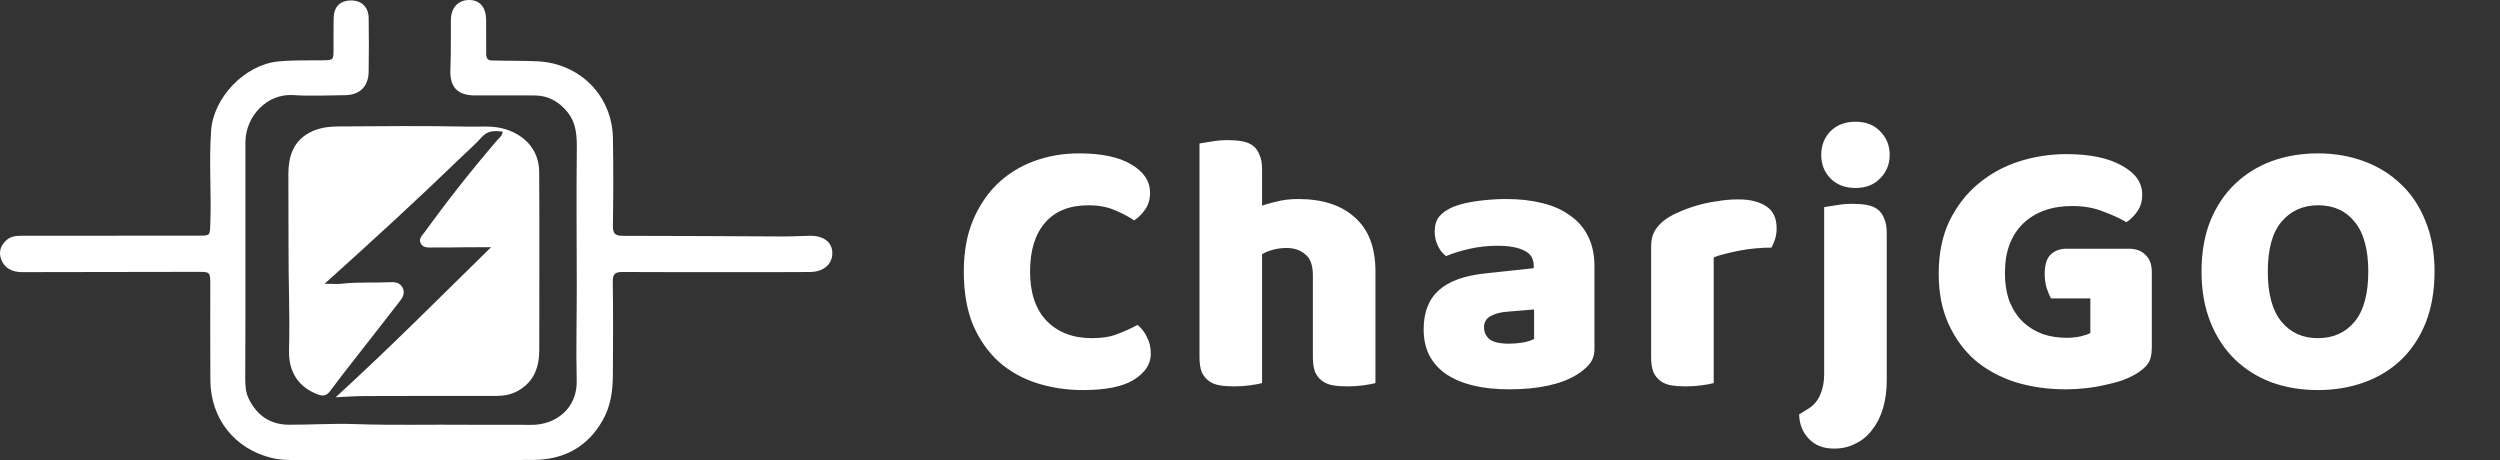
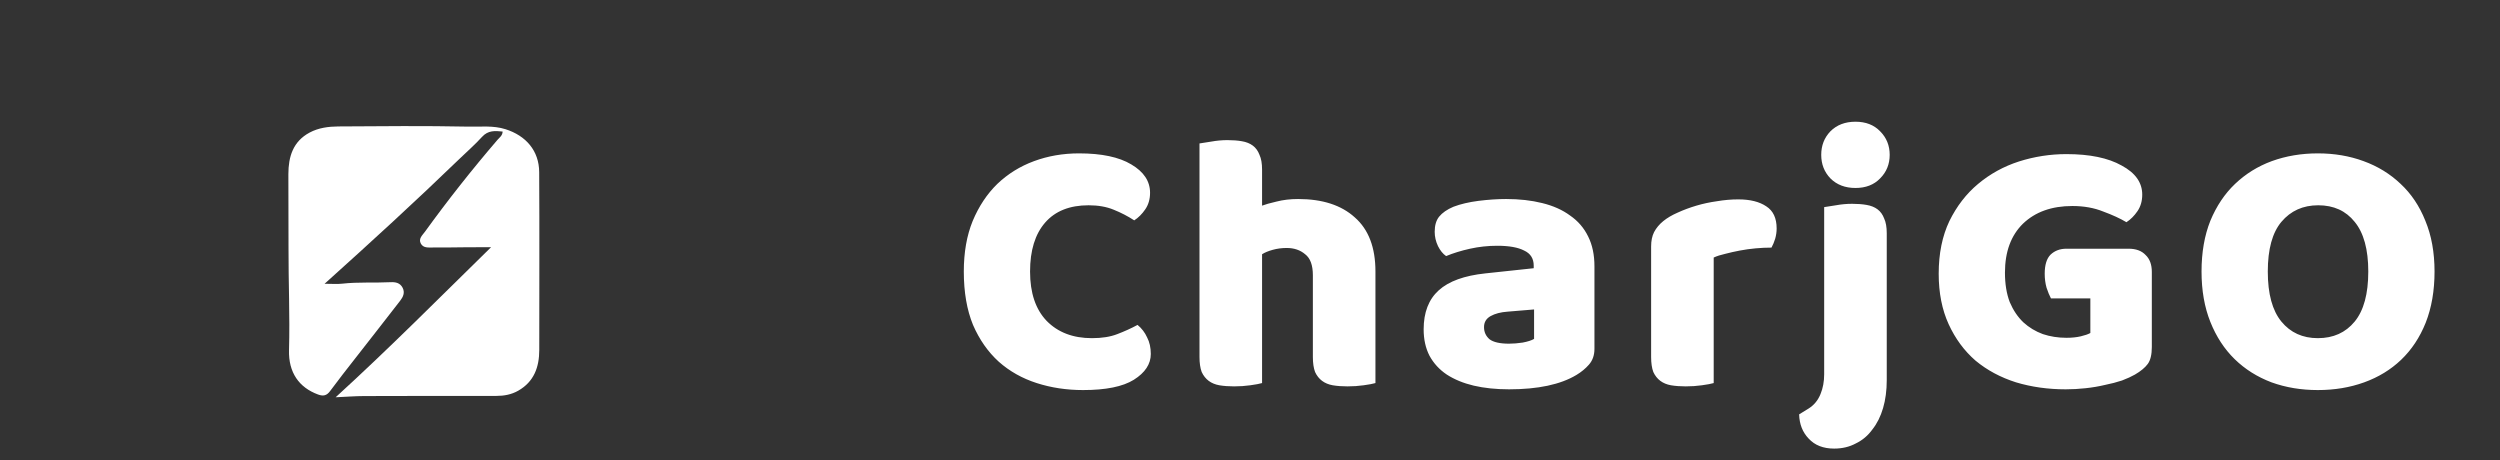
<svg xmlns="http://www.w3.org/2000/svg" width="163" height="30" viewBox="0 0 163 30" fill="none">
  <rect x="0" y="0" width="163" height="30" fill="#333333" stroke="none" />
  <path d="M70.976 13.384C69.744 13.384 68.8 13.76 68.144 14.512C67.488 15.264 67.16 16.328 67.16 17.704C67.16 19.096 67.52 20.168 68.24 20.92C68.976 21.672 69.96 22.048 71.192 22.048C71.848 22.048 72.4 21.96 72.848 21.784C73.312 21.608 73.752 21.408 74.168 21.184C74.44 21.408 74.648 21.68 74.792 22C74.952 22.304 75.032 22.664 75.032 23.08C75.032 23.736 74.664 24.296 73.928 24.76C73.208 25.208 72.104 25.432 70.616 25.432C69.544 25.432 68.536 25.28 67.592 24.976C66.648 24.672 65.824 24.208 65.12 23.584C64.416 22.944 63.856 22.144 63.44 21.184C63.04 20.208 62.84 19.048 62.84 17.704C62.84 16.456 63.032 15.36 63.416 14.416C63.816 13.456 64.352 12.648 65.024 11.992C65.712 11.336 66.512 10.84 67.424 10.504C68.336 10.168 69.312 10 70.352 10C71.824 10 72.96 10.24 73.76 10.72C74.576 11.2 74.984 11.816 74.984 12.568C74.984 12.984 74.88 13.344 74.672 13.648C74.464 13.952 74.224 14.192 73.952 14.368C73.536 14.096 73.088 13.864 72.608 13.672C72.144 13.48 71.6 13.384 70.976 13.384ZM89.679 24.976C89.519 25.024 89.263 25.072 88.911 25.12C88.575 25.168 88.223 25.192 87.855 25.192C87.503 25.192 87.183 25.168 86.895 25.12C86.623 25.072 86.391 24.976 86.199 24.832C86.007 24.688 85.855 24.496 85.743 24.256C85.647 24 85.599 23.672 85.599 23.272V17.944C85.599 17.288 85.431 16.832 85.095 16.576C84.775 16.304 84.375 16.168 83.895 16.168C83.575 16.168 83.271 16.208 82.983 16.288C82.695 16.368 82.463 16.464 82.287 16.576V24.976C82.127 25.024 81.871 25.072 81.519 25.12C81.183 25.168 80.831 25.192 80.463 25.192C80.111 25.192 79.791 25.168 79.503 25.12C79.231 25.072 78.999 24.976 78.807 24.832C78.615 24.688 78.463 24.496 78.351 24.256C78.255 24 78.207 23.672 78.207 23.272V9.352C78.383 9.32 78.639 9.28 78.975 9.232C79.327 9.168 79.679 9.136 80.031 9.136C80.383 9.136 80.695 9.16 80.967 9.208C81.255 9.256 81.495 9.352 81.687 9.496C81.879 9.64 82.023 9.84 82.119 10.096C82.231 10.336 82.287 10.656 82.287 11.056V13.408C82.495 13.328 82.807 13.24 83.223 13.144C83.655 13.032 84.127 12.976 84.639 12.976C86.223 12.976 87.455 13.376 88.335 14.176C89.231 14.96 89.679 16.136 89.679 17.704V24.976ZM98.39 22.408C98.662 22.408 98.958 22.384 99.278 22.336C99.614 22.272 99.862 22.192 100.022 22.096V20.176L98.294 20.32C97.846 20.352 97.478 20.448 97.19 20.608C96.902 20.768 96.758 21.008 96.758 21.328C96.758 21.648 96.878 21.912 97.118 22.12C97.374 22.312 97.798 22.408 98.39 22.408ZM98.198 12.976C99.062 12.976 99.846 13.064 100.55 13.24C101.27 13.416 101.878 13.688 102.374 14.056C102.886 14.408 103.278 14.864 103.55 15.424C103.822 15.968 103.958 16.616 103.958 17.368V22.744C103.958 23.16 103.838 23.504 103.598 23.776C103.374 24.032 103.102 24.256 102.782 24.448C101.742 25.072 100.278 25.384 98.39 25.384C97.542 25.384 96.774 25.304 96.086 25.144C95.414 24.984 94.83 24.744 94.334 24.424C93.854 24.104 93.478 23.696 93.206 23.2C92.95 22.704 92.822 22.128 92.822 21.472C92.822 20.368 93.15 19.52 93.806 18.928C94.462 18.336 95.478 17.968 96.854 17.824L99.998 17.488V17.32C99.998 16.856 99.79 16.528 99.374 16.336C98.974 16.128 98.39 16.024 97.622 16.024C97.014 16.024 96.422 16.088 95.846 16.216C95.27 16.344 94.75 16.504 94.286 16.696C94.078 16.552 93.902 16.336 93.758 16.048C93.614 15.744 93.542 15.432 93.542 15.112C93.542 14.696 93.638 14.368 93.83 14.128C94.038 13.872 94.35 13.656 94.766 13.48C95.23 13.304 95.774 13.176 96.398 13.096C97.038 13.016 97.638 12.976 98.198 12.976ZM111.733 24.976C111.573 25.024 111.317 25.072 110.965 25.12C110.629 25.168 110.277 25.192 109.909 25.192C109.557 25.192 109.237 25.168 108.949 25.12C108.677 25.072 108.445 24.976 108.253 24.832C108.061 24.688 107.909 24.496 107.797 24.256C107.701 24 107.653 23.672 107.653 23.272V16.072C107.653 15.704 107.717 15.392 107.845 15.136C107.989 14.864 108.189 14.624 108.445 14.416C108.701 14.208 109.013 14.024 109.381 13.864C109.765 13.688 110.173 13.536 110.605 13.408C111.037 13.28 111.485 13.184 111.949 13.12C112.413 13.04 112.877 13 113.341 13C114.109 13 114.717 13.152 115.165 13.456C115.613 13.744 115.837 14.224 115.837 14.896C115.837 15.12 115.805 15.344 115.741 15.568C115.677 15.776 115.597 15.968 115.501 16.144C115.165 16.144 114.821 16.16 114.469 16.192C114.117 16.224 113.773 16.272 113.437 16.336C113.101 16.4 112.781 16.472 112.477 16.552C112.189 16.616 111.941 16.696 111.733 16.792V24.976ZM118.744 10.096C118.744 9.488 118.944 8.976 119.344 8.56C119.76 8.144 120.304 7.936 120.976 7.936C121.648 7.936 122.184 8.144 122.584 8.56C123 8.976 123.208 9.488 123.208 10.096C123.208 10.704 123 11.216 122.584 11.632C122.184 12.048 121.648 12.256 120.976 12.256C120.304 12.256 119.76 12.048 119.344 11.632C118.944 11.216 118.744 10.704 118.744 10.096ZM117.928 26.632C118.28 26.408 118.536 26.096 118.696 25.696C118.856 25.312 118.936 24.88 118.936 24.4V13.504C119.112 13.472 119.368 13.432 119.704 13.384C120.056 13.32 120.408 13.288 120.76 13.288C121.112 13.288 121.424 13.312 121.696 13.36C121.984 13.408 122.224 13.504 122.416 13.648C122.608 13.792 122.752 13.992 122.848 14.248C122.96 14.488 123.016 14.808 123.016 15.208V24.784C123.016 25.456 122.936 26.064 122.776 26.608C122.616 27.152 122.384 27.616 122.08 28C121.792 28.4 121.432 28.704 121 28.912C120.584 29.136 120.112 29.248 119.584 29.248C118.88 29.248 118.328 29.032 117.928 28.6C117.528 28.184 117.32 27.656 117.304 27.016L117.928 26.632ZM140.299 22.624C140.299 23.12 140.211 23.488 140.035 23.728C139.859 23.968 139.579 24.2 139.195 24.424C138.971 24.552 138.691 24.68 138.355 24.808C138.019 24.92 137.651 25.016 137.251 25.096C136.851 25.192 136.427 25.264 135.979 25.312C135.547 25.36 135.115 25.384 134.683 25.384C133.531 25.384 132.451 25.232 131.443 24.928C130.435 24.608 129.555 24.136 128.803 23.512C128.067 22.872 127.483 22.08 127.051 21.136C126.619 20.192 126.403 19.096 126.403 17.848C126.403 16.536 126.635 15.392 127.099 14.416C127.579 13.44 128.203 12.632 128.971 11.992C129.755 11.336 130.643 10.848 131.635 10.528C132.643 10.208 133.675 10.048 134.731 10.048C136.251 10.048 137.451 10.296 138.331 10.792C139.227 11.272 139.674 11.904 139.674 12.688C139.674 13.104 139.571 13.464 139.363 13.768C139.155 14.072 138.915 14.312 138.643 14.488C138.243 14.248 137.739 14.016 137.131 13.792C136.539 13.552 135.867 13.432 135.115 13.432C133.771 13.432 132.699 13.816 131.898 14.584C131.115 15.352 130.723 16.416 130.723 17.776C130.723 18.512 130.827 19.152 131.035 19.696C131.259 20.224 131.555 20.664 131.923 21.016C132.291 21.352 132.715 21.608 133.195 21.784C133.675 21.944 134.187 22.024 134.731 22.024C135.083 22.024 135.395 21.992 135.667 21.928C135.939 21.864 136.147 21.792 136.291 21.712V19.456H133.723C133.627 19.28 133.531 19.048 133.435 18.76C133.355 18.472 133.315 18.168 133.315 17.848C133.315 17.272 133.443 16.856 133.699 16.6C133.971 16.344 134.315 16.216 134.731 16.216H138.786C139.267 16.216 139.635 16.352 139.891 16.624C140.163 16.88 140.299 17.248 140.299 17.728V22.624ZM143.54 17.704C143.54 16.456 143.732 15.352 144.116 14.392C144.516 13.432 145.052 12.632 145.724 11.992C146.412 11.336 147.212 10.84 148.124 10.504C149.052 10.168 150.052 10 151.124 10C152.196 10 153.188 10.168 154.1 10.504C155.028 10.84 155.836 11.336 156.524 11.992C157.212 12.632 157.748 13.432 158.132 14.392C158.532 15.352 158.732 16.456 158.732 17.704C158.732 18.952 158.54 20.064 158.156 21.04C157.772 22 157.236 22.808 156.548 23.464C155.876 24.104 155.076 24.592 154.148 24.928C153.22 25.264 152.212 25.432 151.124 25.432C150.036 25.432 149.028 25.264 148.1 24.928C147.172 24.576 146.372 24.072 145.7 23.416C145.028 22.76 144.5 21.952 144.116 20.992C143.732 20.032 143.54 18.936 143.54 17.704ZM147.86 17.704C147.86 19.16 148.156 20.248 148.748 20.968C149.34 21.688 150.132 22.048 151.124 22.048C152.132 22.048 152.932 21.688 153.524 20.968C154.116 20.248 154.412 19.16 154.412 17.704C154.412 16.264 154.116 15.184 153.524 14.464C152.948 13.744 152.156 13.384 151.148 13.384C150.156 13.384 149.356 13.744 148.748 14.464C148.156 15.168 147.86 16.248 147.86 17.704Z" fill="white" />
-   <path d="M31.701 3.593C31.74 3.994 32.019 3.939 32.246 3.945C33.18 3.973 34.114 3.953 35.05 3.998C37.807 4.132 39.911 6.23 39.963 9.005C39.998 10.91 39.99 12.816 39.962 14.721C39.954 15.245 40.117 15.376 40.629 15.376C44.096 15.373 47.564 15.405 51.032 15.418C51.61 15.42 52.188 15.386 52.766 15.373C53.676 15.351 54.249 15.771 54.267 16.468C54.287 17.222 53.708 17.729 52.795 17.735C51.519 17.744 50.243 17.741 48.967 17.742C46.177 17.743 43.387 17.752 40.597 17.734C40.117 17.73 39.946 17.854 39.953 18.362C39.98 20.403 39.978 22.445 39.959 24.486C39.95 25.494 39.816 26.479 39.304 27.387C38.303 29.163 36.742 29.978 34.763 29.988C29.727 30.012 24.691 29.992 19.655 29.995C19.009 29.995 18.364 30.014 17.729 29.861C15.313 29.279 13.737 27.312 13.716 24.804C13.698 22.695 13.712 20.585 13.71 18.475C13.71 17.758 13.668 17.723 12.967 17.725C9.122 17.733 5.278 17.74 1.433 17.743C0.758 17.744 0.283 17.453 0.084 16.93C-0.101 16.445 0.027 16.03 0.396 15.68C0.676 15.414 1.03 15.372 1.392 15.372C5.253 15.368 9.115 15.366 12.976 15.364C13.7 15.363 13.682 15.362 13.711 14.621C13.789 12.582 13.618 10.543 13.765 8.504C13.921 6.353 15.956 4.232 18.116 4.009C19.085 3.909 20.053 3.948 21.022 3.932C21.745 3.92 21.745 3.924 21.747 3.181C21.749 2.518 21.741 1.854 21.754 1.191C21.77 0.439 22.168 0.038 22.882 0.03C23.567 0.023 24.026 0.454 24.037 1.174C24.054 2.348 24.058 3.522 24.035 4.695C24.015 5.655 23.436 6.201 22.484 6.207C21.361 6.214 20.234 6.275 19.117 6.2C17.414 6.085 16.004 7.583 16.001 9.28C15.992 14.383 16.016 19.487 15.99 24.59C15.988 25.07 16 25.547 16.213 25.987C16.742 27.081 17.613 27.686 18.837 27.692C20.265 27.698 21.696 27.601 23.122 27.65C25.606 27.737 28.089 27.671 30.572 27.695C31.916 27.708 33.26 27.684 34.604 27.702C36.242 27.723 37.643 26.623 37.601 24.822C37.553 22.783 37.606 20.742 37.605 18.702C37.605 15.742 37.572 12.783 37.607 9.824C37.618 8.916 37.6 8.059 37.005 7.316C36.453 6.627 35.749 6.229 34.856 6.223C33.563 6.214 32.27 6.221 30.977 6.222C29.809 6.222 29.314 5.664 29.365 4.509C29.412 3.44 29.386 2.369 29.398 1.298C29.407 0.499 29.863 0.007 30.586 6.01975e-05C31.279 -0.006 31.688 0.468 31.696 1.302C31.702 2.05 31.697 2.798 31.701 3.593Z" fill="white" />
  <path d="M29.941 10.374C27.094 13.126 24.198 15.774 21.163 18.502C21.644 18.502 21.979 18.533 22.306 18.496C23.358 18.378 24.414 18.452 25.467 18.399C25.784 18.383 26.083 18.437 26.25 18.76C26.419 19.086 26.277 19.366 26.089 19.611C25.112 20.877 24.122 22.132 23.14 23.393C22.596 24.091 22.047 24.784 21.523 25.497C21.303 25.795 21.08 25.848 20.738 25.722C19.499 25.267 18.803 24.29 18.844 22.825C18.907 20.598 18.803 18.372 18.811 16.146C18.817 14.547 18.797 12.947 18.802 11.348C18.805 10.217 19.102 9.224 20.186 8.644C20.772 8.33 21.42 8.249 22.064 8.244C24.888 8.225 27.713 8.198 30.536 8.256C31.338 8.273 32.156 8.169 32.962 8.425C34.293 8.847 35.147 9.829 35.155 11.222C35.178 15.084 35.16 18.947 35.16 22.809C35.161 23.936 34.819 24.887 33.786 25.475C33.349 25.724 32.867 25.814 32.364 25.813C29.488 25.812 26.613 25.813 23.737 25.823C23.164 25.825 22.591 25.87 21.884 25.902C25.386 22.708 28.63 19.435 32.017 16.119C31.463 16.119 31.016 16.117 30.569 16.12C29.787 16.126 29.004 16.143 28.222 16.137C27.941 16.135 27.604 16.186 27.439 15.882C27.266 15.563 27.54 15.339 27.702 15.115C29.199 13.047 30.78 11.046 32.444 9.109C32.57 8.963 32.76 8.847 32.772 8.578C32.272 8.523 31.821 8.492 31.428 8.925C30.972 9.427 30.457 9.876 29.941 10.374Z" fill="white" />
</svg>